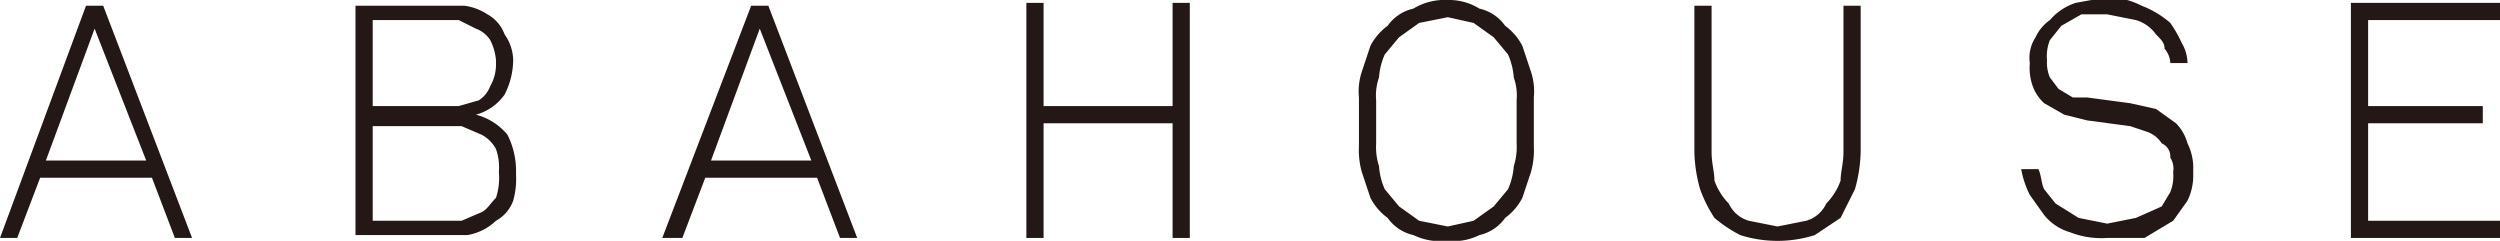
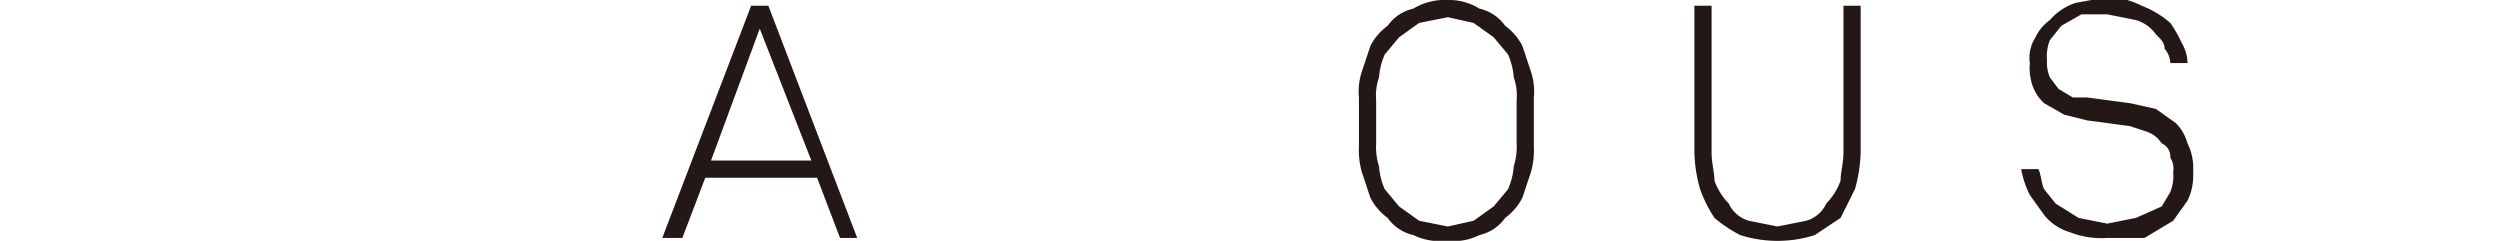
<svg xmlns="http://www.w3.org/2000/svg" id="レイヤー_1" data-name="レイヤー 1" width="87.2" height="8.4" viewBox="0 0 87.2 8.4">
  <defs>
    <style>.cls-1{fill:#231815;}</style>
  </defs>
-   <path class="cls-1" d="M62.3,53.7l-.8-2.1H57.6l-.8,2.1h-.6l3-8.1h.6l3.1,8.1Zm-2.8-7.3L57.8,51h3.5Z" transform="translate(-56.2 -45.4)" />
-   <path class="cls-1" d="M74.2,51.5a2.8,2.8,0,0,1-.1.9,1.3,1.3,0,0,1-.6.7,1.9,1.9,0,0,1-1,.5H68.6V45.6h3.8a1.9,1.9,0,0,1,.8.3,1.3,1.3,0,0,1,.6.7,1.6,1.6,0,0,1,.3.9,2.7,2.7,0,0,1-.3,1.2,1.8,1.8,0,0,1-1,.7,2.1,2.1,0,0,1,1.1.7,2.8,2.8,0,0,1,.3,1.3m-.7-3.9a1.9,1.9,0,0,0-.2-.7,1,1,0,0,0-.5-.4l-.6-.3h-3v3h3l.7-.2a1,1,0,0,0,.4-.5,1.5,1.5,0,0,0,.2-.8m.1,3.8a1.9,1.9,0,0,0-.1-.8,1.2,1.2,0,0,0-.5-.5l-.7-.3H69.2v3.3h3.1l.7-.3c.2-.1.3-.3.5-.5a2.2,2.2,0,0,0,.1-.9" transform="translate(-56.2 -45.4)" />
  <path class="cls-1" d="M85.5,53.7l-.8-2.1H80.8L80,53.7h-.7l3.1-8.1H83l3.1,8.1Zm-2.8-7.3L81,51h3.5Z" transform="translate(-56.2 -45.4)" />
-   <polygon class="cls-1" points="40.9 8.3 40.9 4.3 36.4 4.3 36.4 8.3 35.8 8.3 35.8 0.1 36.4 0.1 36.4 3.7 40.9 3.7 40.9 0.1 41.5 0.1 41.5 8.3 40.9 8.3" />
  <path class="cls-1" d="M109.7,49.6v.9a2.8,2.8,0,0,1-.1.9l-.3.9a2,2,0,0,1-.6.7,1.5,1.5,0,0,1-.9.6,2,2,0,0,1-1.1.2,2.2,2.2,0,0,1-1.2-.2,1.5,1.5,0,0,1-.9-.6,2,2,0,0,1-.6-.7l-.3-.9a2.8,2.8,0,0,1-.1-.9V48.8a2.2,2.2,0,0,1,.1-.9l.3-.9a2,2,0,0,1,.6-.7,1.5,1.5,0,0,1,.9-.6,2.1,2.1,0,0,1,1.2-.3,2,2,0,0,1,1.1.3,1.5,1.5,0,0,1,.9.6,2,2,0,0,1,.6.7l.3.9a2.2,2.2,0,0,1,.1.9v.8m-.6,0v-.7a1.9,1.9,0,0,0-.1-.8,2.4,2.4,0,0,0-.2-.8l-.5-.6-.7-.5-.9-.2-1,.2-.7.5-.5.6a2.4,2.4,0,0,0-.2.8,1.9,1.9,0,0,0-.1.8v1.5a2.2,2.2,0,0,0,.1.8,2.4,2.4,0,0,0,.2.8l.5.6.7.5,1,.2.9-.2.7-.5.5-.6a2.4,2.4,0,0,0,.2-.8,2.2,2.2,0,0,0,.1-.8v-.8" transform="translate(-56.2 -45.4)" />
  <path class="cls-1" d="M120.9,52l-.5,1-.9.6a4.3,4.3,0,0,1-2.6,0,4.7,4.7,0,0,1-.9-.6,4.7,4.7,0,0,1-.5-1,5.1,5.1,0,0,1-.2-1.3V45.6h.6v5.1c0,.4.1.7.1,1a2.2,2.2,0,0,0,.5.8,1.1,1.1,0,0,0,.7.6l1,.2,1-.2a1.1,1.1,0,0,0,.7-.6,2.2,2.2,0,0,0,.5-.8c0-.3.1-.6.1-1V45.6h.6v5.1a5.1,5.1,0,0,1-.2,1.3" transform="translate(-56.2 -45.4)" />
  <path class="cls-1" d="M132.7,51.5a2,2,0,0,1-.2.9l-.5.7-1,.6h-1.3a3,3,0,0,1-1.3-.2,1.8,1.8,0,0,1-.9-.6l-.5-.7a3.2,3.2,0,0,1-.3-.9h.6c.1.2.1.5.2.7l.4.5.8.5,1,.2,1-.2.9-.4.3-.5a1.5,1.5,0,0,0,.1-.7.7.7,0,0,0-.1-.5.5.5,0,0,0-.3-.5,1,1,0,0,0-.5-.4l-.6-.2-1.5-.2-.8-.2-.7-.4a1.5,1.5,0,0,1-.4-.6,1.9,1.9,0,0,1-.1-.8,1.3,1.3,0,0,1,.2-.9,1.5,1.5,0,0,1,.5-.6,2,2,0,0,1,.9-.6l1.1-.2a2.7,2.7,0,0,1,1.2.3,3.3,3.3,0,0,1,1,.6,4.3,4.3,0,0,1,.4.7,1.4,1.4,0,0,1,.2.7h-.6a.8.8,0,0,0-.2-.5c0-.2-.1-.3-.3-.5a1.3,1.3,0,0,0-.7-.5l-1-.2h-.9l-.7.4-.4.5a1.5,1.5,0,0,0-.1.7,1.3,1.3,0,0,0,.1.6l.3.4.5.3h.5l1.5.2.9.2.7.5a1.6,1.6,0,0,1,.4.7,1.9,1.9,0,0,1,.2.8" transform="translate(-56.2 -45.4)" />
-   <polygon class="cls-1" points="82 8.3 82 0.1 87.2 0.1 87.2 0.7 82.6 0.7 82.6 3.7 86.6 3.7 86.6 4.3 82.6 4.3 82.6 7.7 87.2 7.7 87.2 8.3 82 8.3" />
</svg>